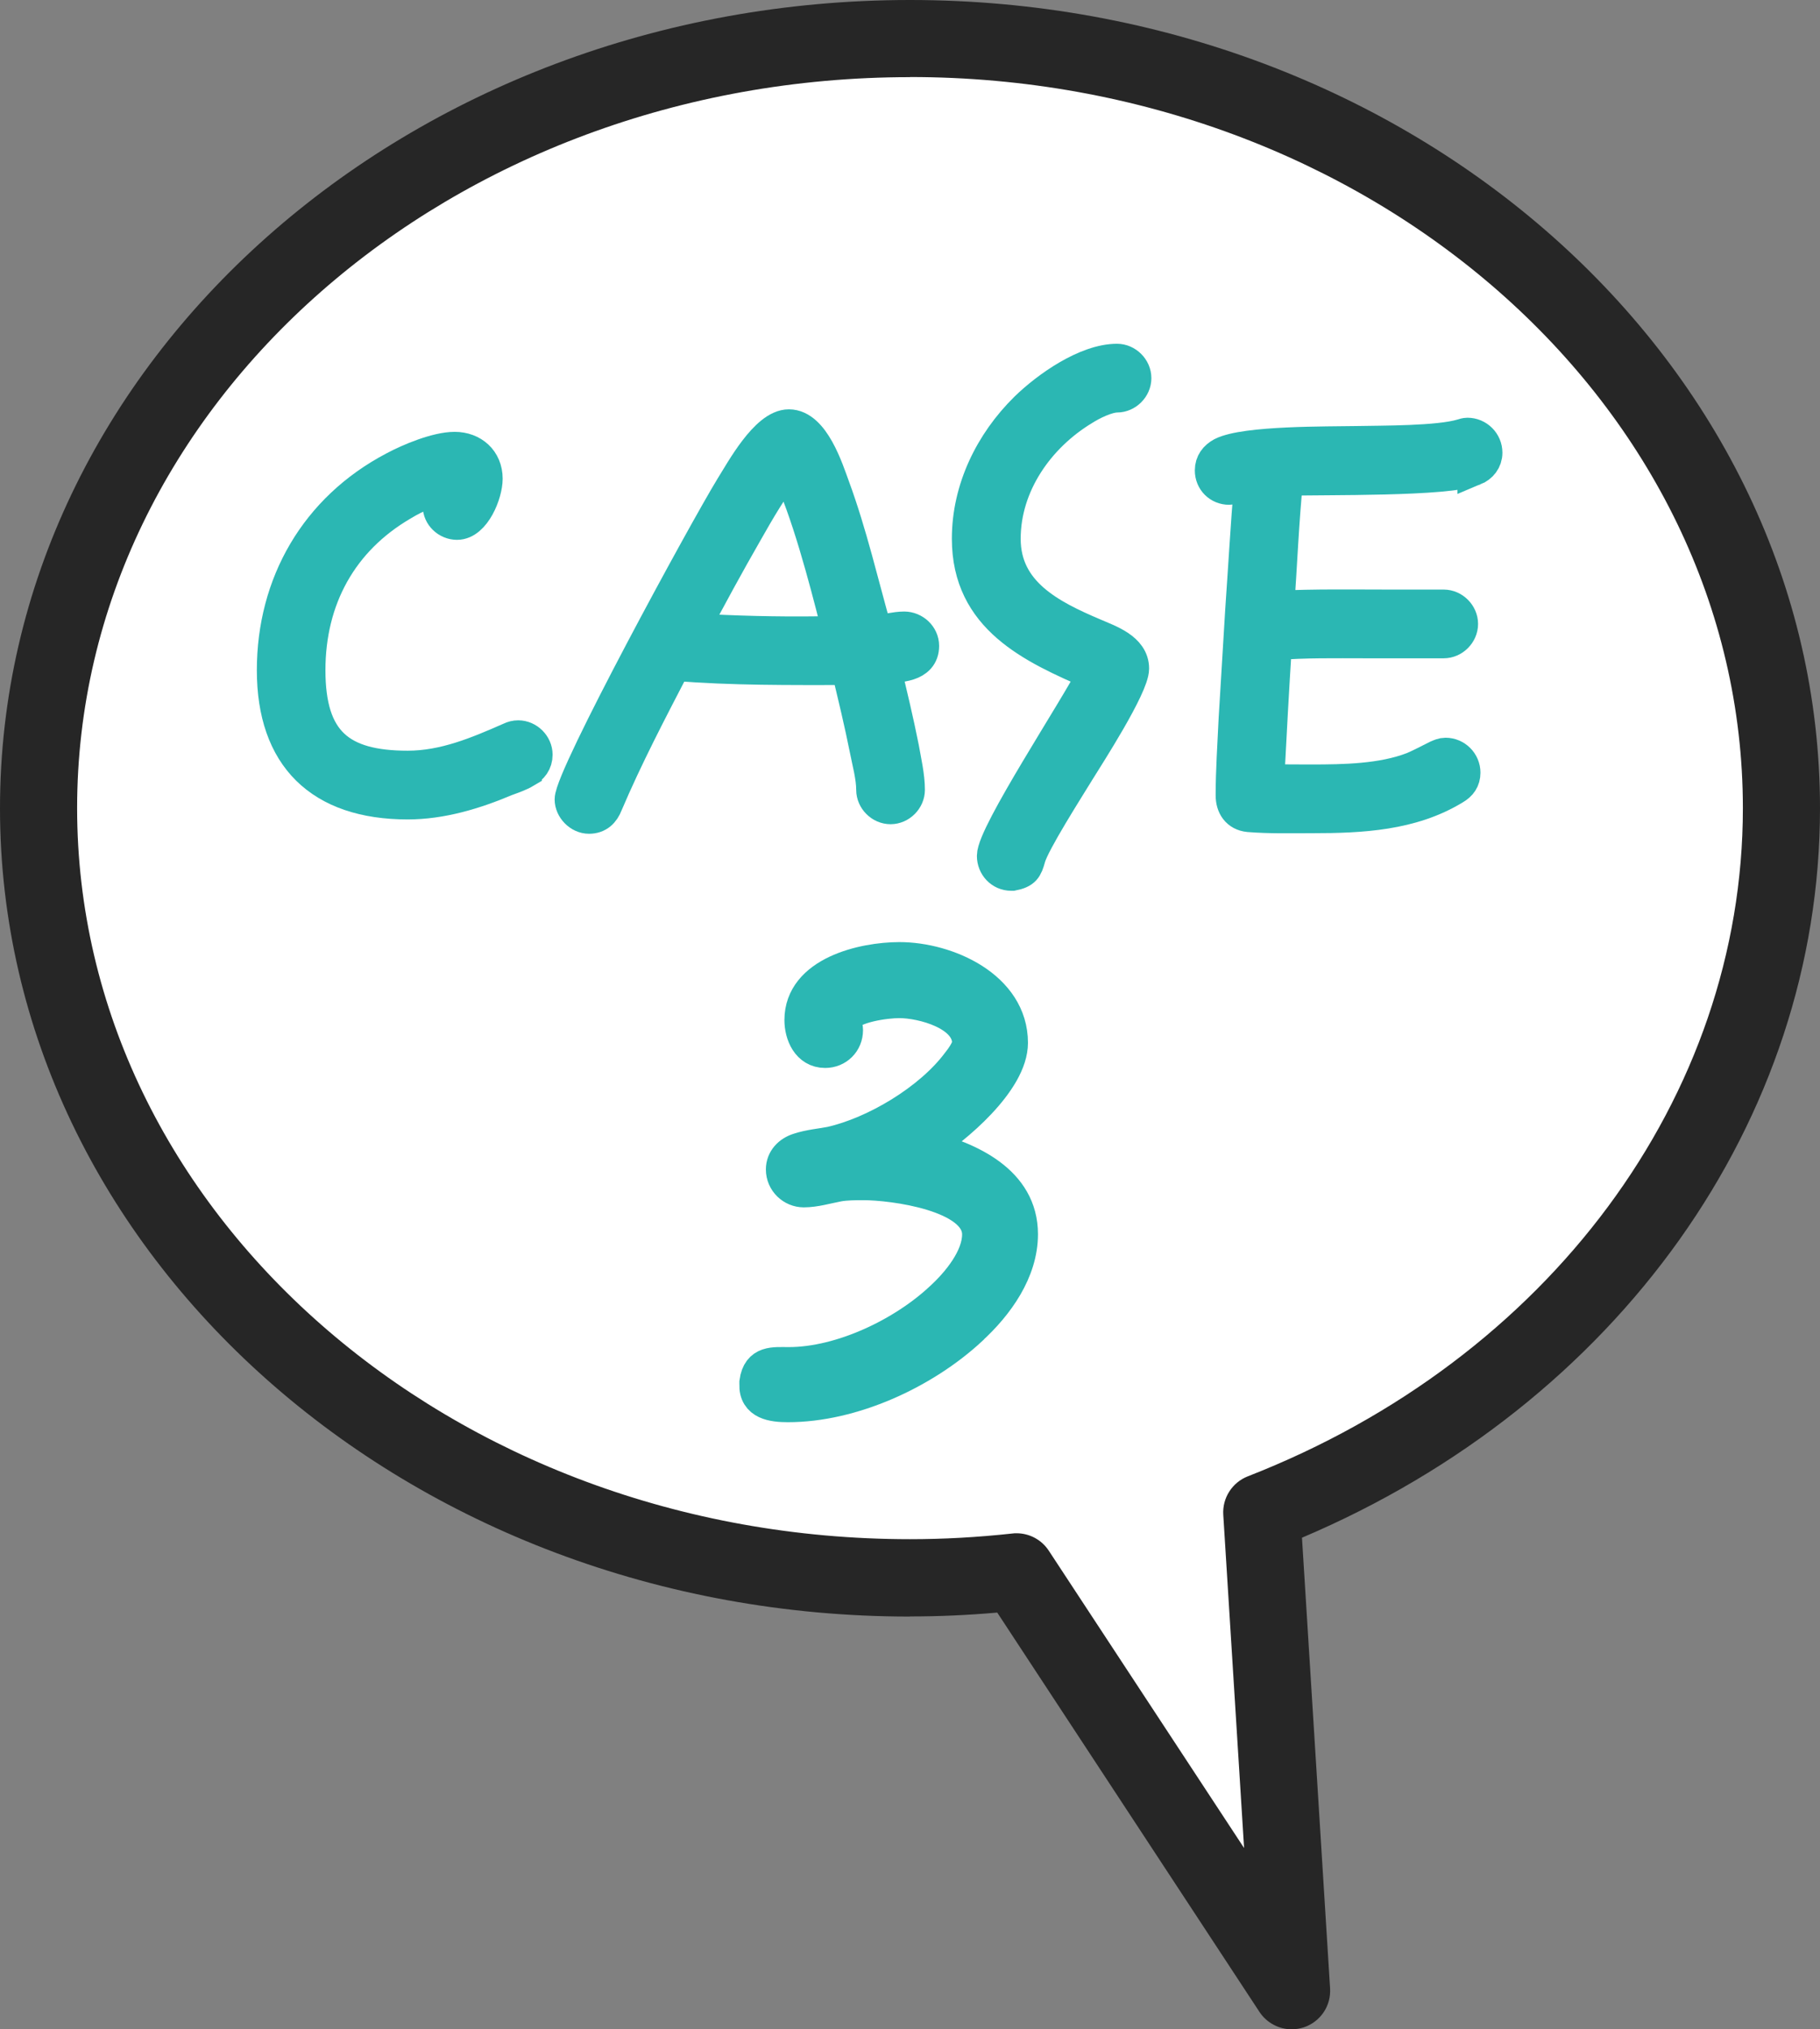
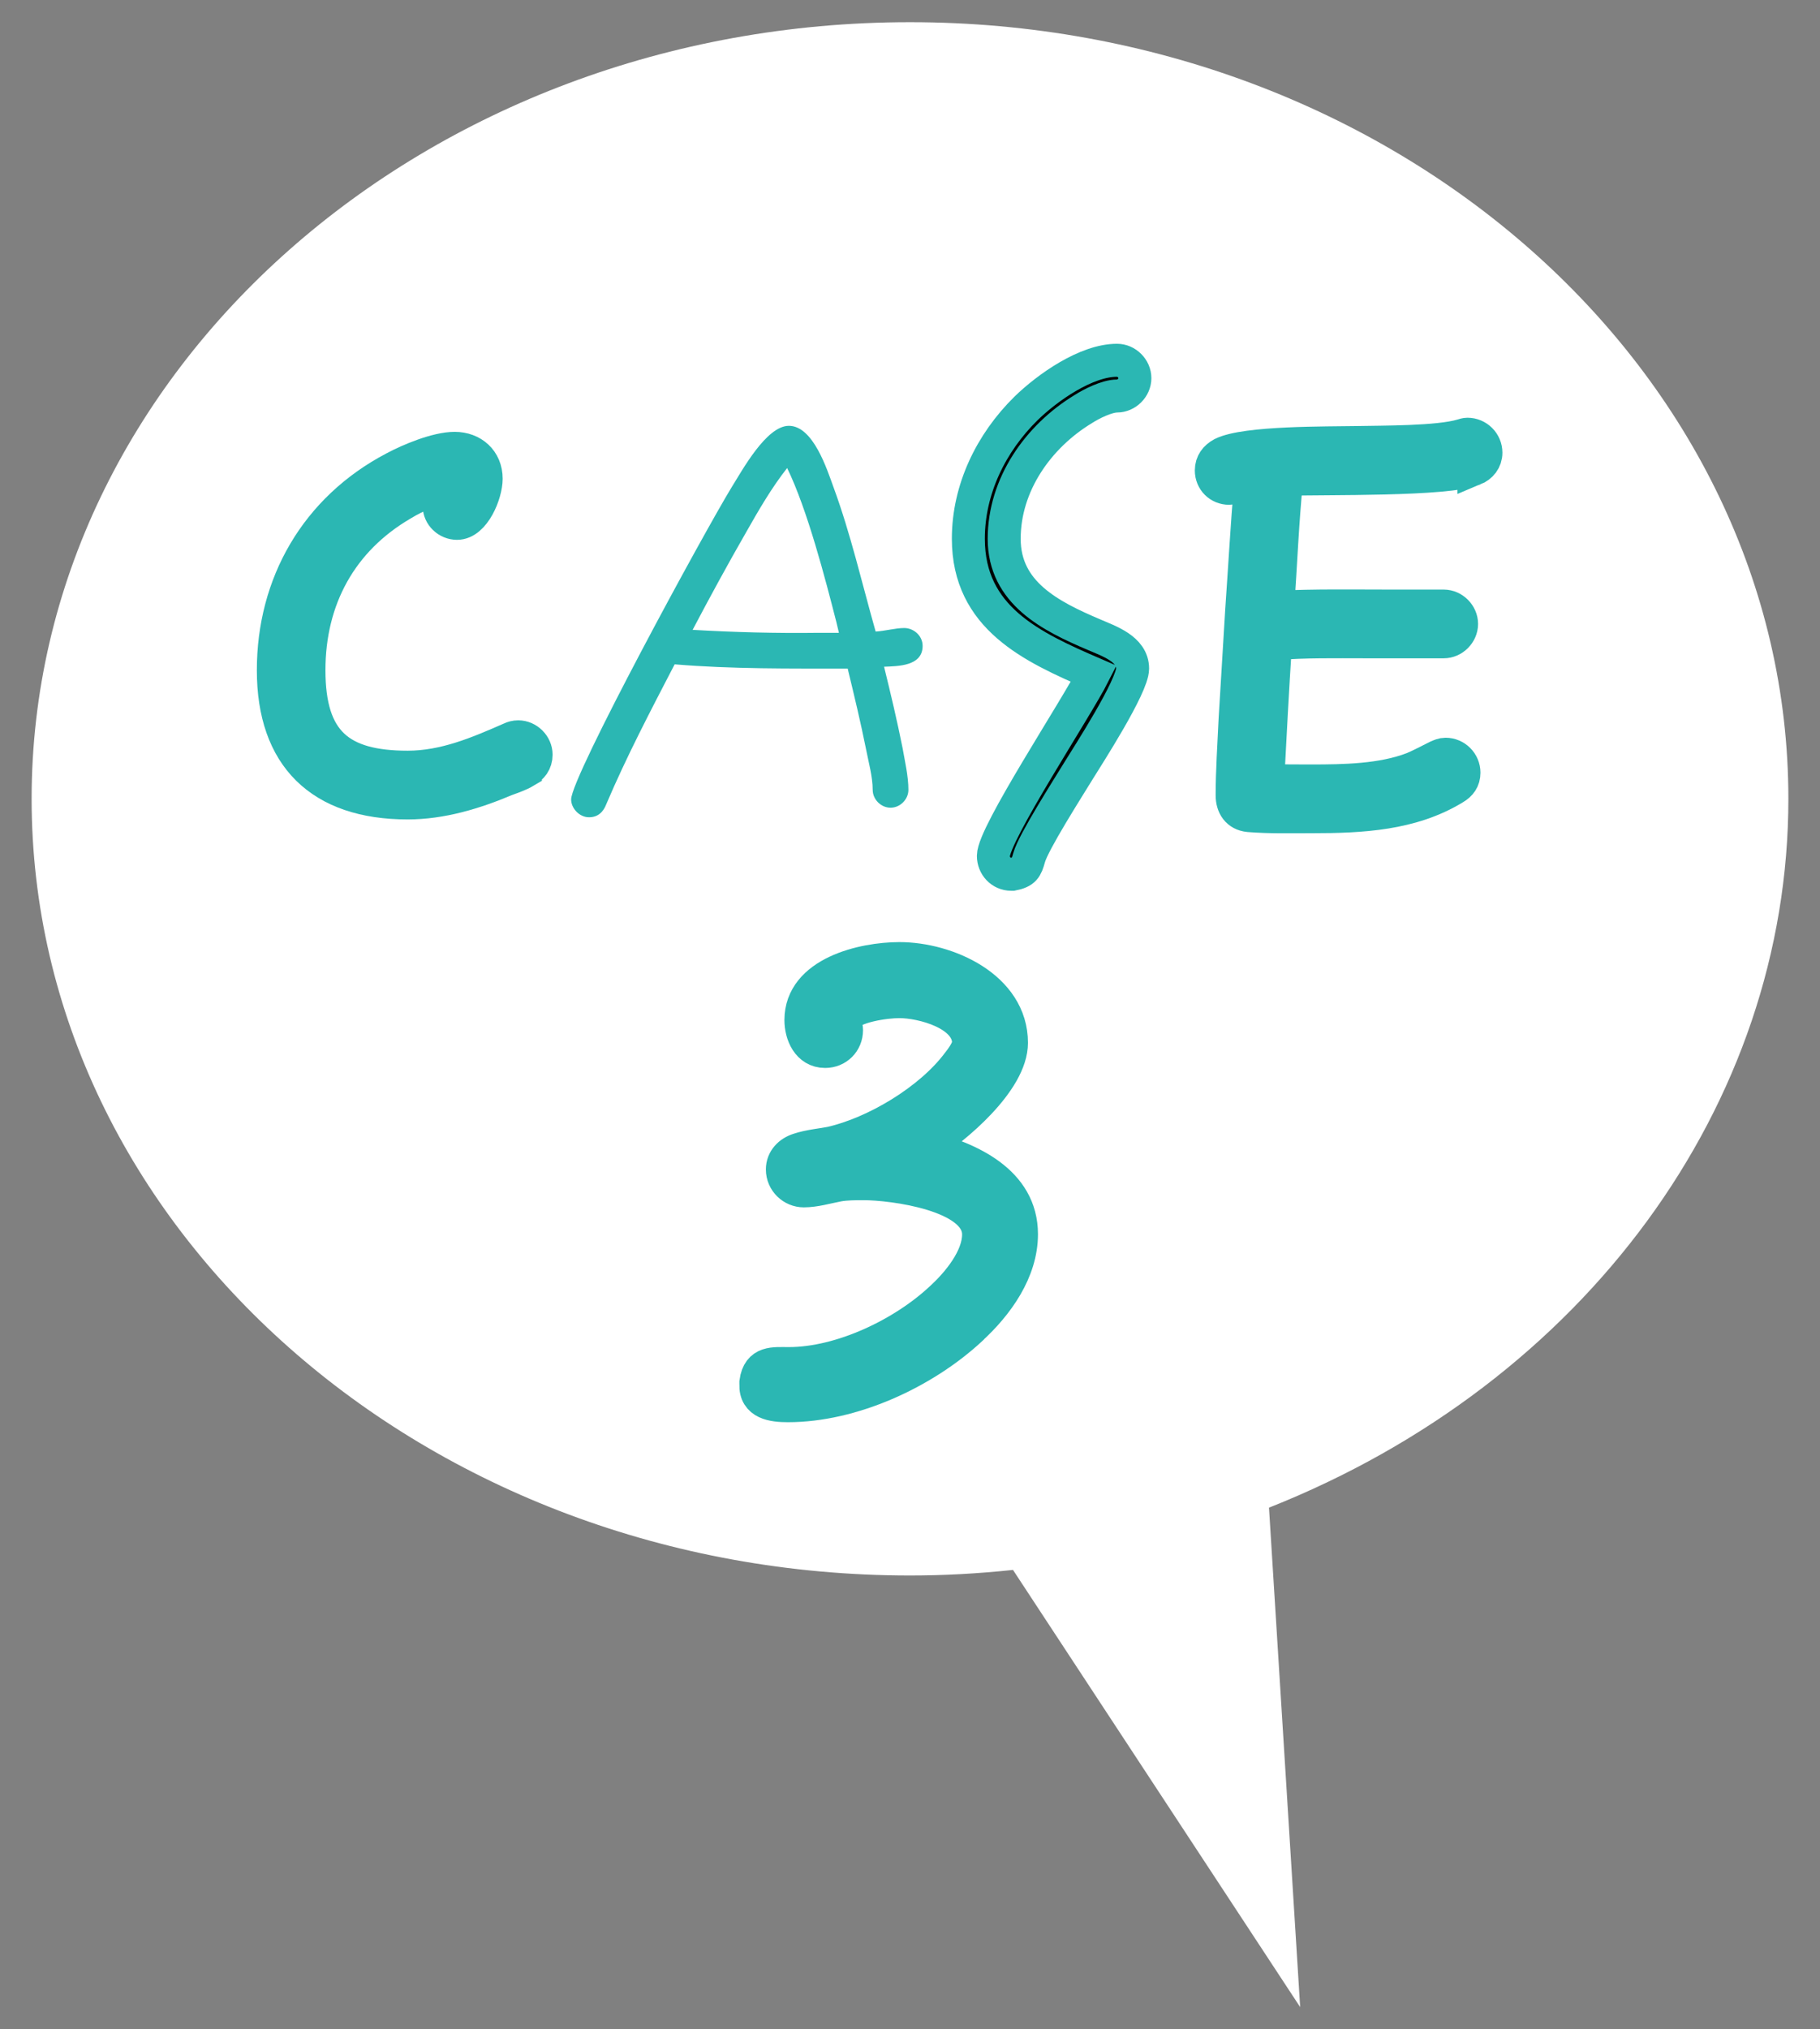
<svg xmlns="http://www.w3.org/2000/svg" id="_レイヤー_2" viewBox="0 0 160 178.33">
  <rect x="0" y="0" width="160" height="178.33" fill="#808080" stroke="none" />
  <defs>
    <style>.cls-1{fill:#fff;}.cls-2{fill:#2bb7b3;}.cls-3{fill:#262626;}.cls-4{fill:none;stroke:#2bb7b3;stroke-width:2.9px;}</style>
  </defs>
  <g id="_レイヤー_1-2">
    <path class="cls-1" d="m89.07,137.96c-3.11.33-6.1.49-9.07.49-42.58,0-77.22-30.62-77.22-68.25S37.42,1.95,80,1.95s77.22,30.62,77.22,68.25c0,26.88-17.9,51.29-45.66,62.29l2.74,43.89-25.24-38.41Z" />
-     <path class="cls-3" d="m80,142.05c2.52,0,5.04-.11,7.67-.34l23.05,35.09c.64.97,1.72,1.53,2.83,1.53.36,0,.72-.06,1.07-.17,1.46-.49,2.41-1.89,2.31-3.43l-2.47-39.6c27.75-11.77,45.54-36.68,45.54-64.1C160,31.86,124.11,0,80,0S0,31.86,0,71.03s35.89,71.03,80,71.03Zm0-135.28c40.38,0,73.22,28.82,73.22,64.25,0,25.36-17.08,48.41-43.53,58.72-1.37.54-2.24,1.9-2.15,3.37l1.83,29.29-17.17-26.13c-.63-.96-1.7-1.53-2.83-1.53-.12,0-.24,0-.36.02-3.14.34-6.08.5-9.01.5-40.38,0-73.22-28.82-73.22-64.25S39.62,6.78,80,6.78Z" />
    <path d="m46.19,67.79c-.52.31-1.15.52-1.72.73-2.72,1.15-5.65,2.04-8.63,2.04-7.68,0-11.81-4.08-11.81-11.66s3.76-14.17,10.61-17.77c1.36-.73,3.76-1.73,5.33-1.73s2.77,1.05,2.77,2.67c0,1.31-1.05,3.92-2.56,3.92-.84,0-1.57-.68-1.57-1.52,0-.78.63-1.2.89-1.88-1.36.31-2.93.99-4.13,1.72-5.38,3.14-8.21,8.31-8.21,14.59s2.72,8.52,8.68,8.52c3.24,0,6.17-1.25,9.04-2.51.21-.1.42-.16.68-.16.84,0,1.57.73,1.57,1.57,0,.68-.37,1.15-.94,1.46Z" />
-     <path d="m77.72,58.59c.58,2.35,1.15,4.76,1.62,7.11.21,1.2.52,2.51.52,3.71,0,.84-.73,1.57-1.57,1.57s-1.57-.73-1.57-1.57c0-1.15-.37-2.46-.58-3.55-.47-2.35-1.05-4.76-1.62-7.11-5.07,0-10.19.05-15.21-.37-2.09,4.03-4.23,8.1-6.01,12.29-.26.68-.73,1.15-1.52,1.15-.84,0-1.57-.78-1.57-1.57,0-1.99,11.66-23.42,14.12-27.45.89-1.41,3.03-5.38,5.02-5.38,2.14,0,3.35,3.82,3.92,5.38,1.52,4.13,2.51,8.47,3.71,12.7.84-.05,1.73-.31,2.51-.31.84,0,1.62.68,1.62,1.57,0,1.78-2.14,1.78-3.4,1.83Zm-4.18-3.87c-.99-3.87-2.56-9.93-4.34-13.59-1.36,1.72-2.51,3.71-3.61,5.65-1.62,2.82-3.19,5.7-4.7,8.57,3.66.21,7.37.31,11.08.26h1.78l-.21-.89Z" />
    <path d="m98.21,34.8c-.89,0-2.25.68-2.98,1.15-3.97,2.41-6.95,6.64-6.95,11.4s4.08,6.8,7.89,8.42c1.31.57,3.4,1.25,3.4,2.98,0,1.57-3.92,7.63-4.76,8.99-.89,1.46-3.97,6.27-4.34,7.63-.26.94-.42,1.25-1.46,1.46h-.11c-.89,0-1.57-.73-1.57-1.62,0-1.93,7.27-12.91,8.83-16-5.44-2.35-11.03-4.91-11.03-11.87,0-4.34,1.99-8.42,5.07-11.45,1.88-1.83,5.28-4.23,8-4.23.84,0,1.57.73,1.57,1.57s-.73,1.57-1.57,1.57Z" />
    <path d="m129.58,41.23c-2.3.99-13.23.78-16.47.89-.37,3.71-.52,7.48-.78,11.24,3.29-.16,6.59-.1,9.83-.1h4.76c.84,0,1.57.73,1.57,1.57s-.73,1.57-1.57,1.57h-6.95c-2.56,0-5.23-.05-7.84.16-.26,4.03-.47,8-.68,12.02,1.25.05,2.51.05,3.82.05,2.88,0,6.22-.05,8.94-1.1.73-.31,1.41-.68,2.14-1.04.26-.11.47-.21.73-.21.89,0,1.62.73,1.62,1.62,0,.63-.31,1.05-.84,1.36-3.76,2.3-8.21,2.51-12.49,2.51-1.83,0-3.76.05-5.59-.1-.99-.1-1.46-.84-1.46-1.78,0-2.2.16-4.44.26-6.69l.58-9.57c.26-3.71.47-7.48.78-11.19-.47.1-1.52.47-1.88.47-.89,0-1.57-.68-1.57-1.57,0-.68.37-1.15.94-1.46,2.04-1.04,9.36-.94,11.81-.99,2.3-.05,7.21,0,9.3-.63.16-.05.31-.1.47-.1.89,0,1.62.73,1.62,1.62,0,.68-.42,1.2-1.05,1.46Z" />
    <path d="m85.33,116.82c-4.14,3.83-10.42,6.71-16.06,6.71-1.32,0-2.89-.19-2.82-1.88v-.19c.25-1.82,1.57-1.63,2.89-1.63,4.64,0,10.1-2.63,13.43-5.77,1.44-1.32,3.26-3.51,3.26-5.58,0-3.51-7.59-4.46-10.1-4.46-.69,0-1.57,0-2.26.13-1,.19-2.01.5-3.01.5s-1.88-.82-1.88-1.88c0-.88.63-1.51,1.44-1.76.94-.31,1.88-.38,2.82-.56,3.89-.88,8.72-3.76,11.17-7.03.31-.38.94-1.25.94-1.76,0-2.57-4.08-3.64-6.09-3.64-1.19,0-4.08.38-4.83,1.44v.06c0,.31.19.63.19,1,0,1.07-.82,1.88-1.88,1.88-1.51,0-2.13-1.51-2.13-2.76,0-4.14,5.46-5.4,8.66-5.4,4.2,0,9.85,2.51,9.85,7.4,0,3.39-4.96,7.53-7.53,9.16,3.83,1,8.41,3.01,8.41,7.66,0,3.26-2.13,6.21-4.46,8.34Z" />
    <path class="cls-4" d="m46.19,67.79c-.52.31-1.15.52-1.72.73-2.72,1.15-5.65,2.04-8.63,2.04-7.68,0-11.81-4.08-11.81-11.66s3.76-14.17,10.61-17.77c1.36-.73,3.76-1.73,5.33-1.73s2.77,1.05,2.77,2.67c0,1.31-1.05,3.92-2.56,3.92-.84,0-1.57-.68-1.57-1.52,0-.78.63-1.2.89-1.88-1.36.31-2.93.99-4.13,1.72-5.38,3.14-8.21,8.31-8.21,14.59s2.72,8.52,8.68,8.52c3.24,0,6.17-1.25,9.04-2.51.21-.1.42-.16.68-.16.84,0,1.57.73,1.57,1.57,0,.68-.37,1.15-.94,1.46Z" />
-     <path class="cls-4" d="m77.72,58.59c.58,2.35,1.15,4.76,1.62,7.11.21,1.2.52,2.51.52,3.71,0,.84-.73,1.57-1.57,1.57s-1.57-.73-1.57-1.57c0-1.15-.37-2.46-.58-3.55-.47-2.35-1.05-4.76-1.62-7.11-5.07,0-10.19.05-15.21-.37-2.09,4.03-4.23,8.1-6.01,12.29-.26.68-.73,1.15-1.52,1.15-.84,0-1.57-.78-1.57-1.57,0-1.99,11.66-23.42,14.12-27.45.89-1.41,3.03-5.38,5.02-5.38,2.14,0,3.35,3.82,3.92,5.38,1.52,4.13,2.51,8.47,3.71,12.7.84-.05,1.73-.31,2.51-.31.84,0,1.62.68,1.62,1.57,0,1.78-2.14,1.78-3.4,1.83Zm-4.18-3.87c-.99-3.87-2.56-9.93-4.34-13.59-1.36,1.72-2.51,3.71-3.61,5.65-1.62,2.82-3.19,5.7-4.7,8.57,3.66.21,7.37.31,11.08.26h1.78l-.21-.89Z" />
    <path class="cls-4" d="m98.21,34.8c-.89,0-2.25.68-2.98,1.15-3.97,2.41-6.95,6.64-6.95,11.4s4.08,6.8,7.89,8.42c1.31.57,3.4,1.25,3.4,2.98,0,1.57-3.92,7.63-4.76,8.99-.89,1.46-3.97,6.27-4.34,7.63-.26.94-.42,1.25-1.46,1.46h-.11c-.89,0-1.57-.73-1.57-1.62,0-1.93,7.27-12.91,8.83-16-5.44-2.35-11.03-4.91-11.03-11.87,0-4.34,1.99-8.42,5.07-11.45,1.88-1.83,5.28-4.23,8-4.23.84,0,1.57.73,1.57,1.57s-.73,1.57-1.57,1.57Z" />
    <path class="cls-4" d="m129.58,41.23c-2.3.99-13.23.78-16.47.89-.37,3.71-.52,7.48-.78,11.24,3.29-.16,6.59-.1,9.83-.1h4.76c.84,0,1.57.73,1.57,1.57s-.73,1.57-1.57,1.57h-6.95c-2.56,0-5.23-.05-7.84.16-.26,4.03-.47,8-.68,12.02,1.25.05,2.51.05,3.82.05,2.88,0,6.22-.05,8.94-1.1.73-.31,1.41-.68,2.14-1.04.26-.11.47-.21.73-.21.89,0,1.62.73,1.62,1.62,0,.63-.31,1.05-.84,1.36-3.76,2.3-8.21,2.51-12.49,2.51-1.83,0-3.76.05-5.59-.1-.99-.1-1.46-.84-1.46-1.78,0-2.2.16-4.44.26-6.69l.58-9.57c.26-3.71.47-7.48.78-11.19-.47.1-1.52.47-1.88.47-.89,0-1.57-.68-1.57-1.57,0-.68.37-1.15.94-1.46,2.04-1.04,9.36-.94,11.81-.99,2.3-.05,7.21,0,9.3-.63.16-.05.31-.1.47-.1.89,0,1.62.73,1.62,1.62,0,.68-.42,1.2-1.05,1.46Z" />
    <path class="cls-4" d="m85.33,116.82c-4.14,3.83-10.42,6.71-16.06,6.71-1.32,0-2.89-.19-2.82-1.88v-.19c.25-1.82,1.57-1.63,2.89-1.63,4.64,0,10.1-2.63,13.43-5.77,1.44-1.32,3.26-3.51,3.26-5.58,0-3.51-7.59-4.46-10.1-4.46-.69,0-1.57,0-2.26.13-1,.19-2.01.5-3.01.5s-1.88-.82-1.88-1.88c0-.88.63-1.51,1.44-1.76.94-.31,1.88-.38,2.82-.56,3.89-.88,8.72-3.76,11.17-7.03.31-.38.94-1.25.94-1.76,0-2.57-4.08-3.64-6.09-3.64-1.19,0-4.08.38-4.83,1.44v.06c0,.31.19.63.19,1,0,1.07-.82,1.88-1.88,1.88-1.51,0-2.13-1.51-2.13-2.76,0-4.14,5.46-5.4,8.66-5.4,4.2,0,9.85,2.51,9.85,7.4,0,3.39-4.96,7.53-7.53,9.16,3.83,1,8.41,3.01,8.41,7.66,0,3.26-2.13,6.21-4.46,8.34Z" />
    <path class="cls-2" d="m46.19,67.79c-.52.31-1.15.52-1.72.73-2.72,1.15-5.65,2.04-8.63,2.04-7.68,0-11.81-4.08-11.81-11.66s3.76-14.17,10.61-17.77c1.36-.73,3.76-1.73,5.33-1.73s2.77,1.05,2.77,2.67c0,1.31-1.05,3.92-2.56,3.92-.84,0-1.57-.68-1.57-1.52,0-.78.63-1.2.89-1.88-1.36.31-2.93.99-4.13,1.72-5.38,3.14-8.21,8.31-8.21,14.59s2.72,8.52,8.68,8.52c3.24,0,6.17-1.25,9.04-2.51.21-.1.42-.16.68-.16.84,0,1.57.73,1.57,1.57,0,.68-.37,1.15-.94,1.46Z" />
    <path class="cls-2" d="m77.72,58.59c.58,2.35,1.15,4.76,1.62,7.11.21,1.2.52,2.51.52,3.71,0,.84-.73,1.57-1.57,1.57s-1.57-.73-1.57-1.57c0-1.15-.37-2.46-.58-3.55-.47-2.35-1.05-4.76-1.62-7.11-5.07,0-10.19.05-15.21-.37-2.09,4.03-4.23,8.1-6.01,12.29-.26.68-.73,1.15-1.52,1.15-.84,0-1.57-.78-1.57-1.57,0-1.99,11.66-23.42,14.12-27.45.89-1.41,3.03-5.38,5.02-5.38,2.14,0,3.35,3.82,3.92,5.38,1.52,4.13,2.51,8.47,3.71,12.7.84-.05,1.73-.31,2.51-.31.84,0,1.62.68,1.62,1.57,0,1.78-2.14,1.78-3.4,1.83Zm-4.18-3.87c-.99-3.87-2.56-9.93-4.34-13.59-1.36,1.72-2.51,3.71-3.61,5.65-1.62,2.82-3.19,5.7-4.7,8.57,3.66.21,7.37.31,11.08.26h1.78l-.21-.89Z" />
-     <path class="cls-2" d="m98.21,34.8c-.89,0-2.25.68-2.98,1.15-3.97,2.41-6.95,6.64-6.95,11.4s4.08,6.8,7.89,8.42c1.31.57,3.4,1.25,3.4,2.98,0,1.57-3.92,7.63-4.76,8.99-.89,1.46-3.97,6.27-4.34,7.63-.26.94-.42,1.25-1.46,1.46h-.11c-.89,0-1.57-.73-1.57-1.62,0-1.93,7.27-12.91,8.83-16-5.44-2.35-11.03-4.91-11.03-11.87,0-4.34,1.99-8.42,5.07-11.45,1.88-1.83,5.28-4.23,8-4.23.84,0,1.57.73,1.57,1.57s-.73,1.57-1.57,1.57Z" />
    <path class="cls-2" d="m129.58,41.23c-2.3.99-13.23.78-16.47.89-.37,3.71-.52,7.48-.78,11.24,3.29-.16,6.59-.1,9.83-.1h4.76c.84,0,1.57.73,1.57,1.57s-.73,1.57-1.57,1.57h-6.95c-2.56,0-5.23-.05-7.84.16-.26,4.03-.47,8-.68,12.02,1.25.05,2.51.05,3.82.05,2.88,0,6.22-.05,8.94-1.1.73-.31,1.41-.68,2.14-1.04.26-.11.47-.21.73-.21.89,0,1.62.73,1.62,1.62,0,.63-.31,1.05-.84,1.36-3.76,2.3-8.21,2.51-12.49,2.51-1.83,0-3.76.05-5.59-.1-.99-.1-1.46-.84-1.46-1.78,0-2.2.16-4.44.26-6.69l.58-9.57c.26-3.71.47-7.48.78-11.19-.47.1-1.52.47-1.88.47-.89,0-1.57-.68-1.57-1.57,0-.68.37-1.15.94-1.46,2.04-1.04,9.36-.94,11.81-.99,2.3-.05,7.21,0,9.3-.63.16-.05.31-.1.47-.1.89,0,1.62.73,1.62,1.62,0,.68-.42,1.2-1.05,1.46Z" />
    <path class="cls-2" d="m85.33,116.82c-4.14,3.83-10.42,6.71-16.06,6.71-1.32,0-2.89-.19-2.82-1.88v-.19c.25-1.82,1.57-1.63,2.89-1.63,4.64,0,10.1-2.63,13.43-5.77,1.44-1.32,3.26-3.51,3.26-5.58,0-3.51-7.59-4.46-10.1-4.46-.69,0-1.57,0-2.26.13-1,.19-2.01.5-3.01.5s-1.88-.82-1.88-1.88c0-.88.63-1.51,1.44-1.76.94-.31,1.88-.38,2.82-.56,3.89-.88,8.72-3.76,11.17-7.03.31-.38.94-1.25.94-1.76,0-2.57-4.08-3.64-6.09-3.64-1.19,0-4.08.38-4.83,1.44v.06c0,.31.19.63.19,1,0,1.07-.82,1.88-1.88,1.88-1.51,0-2.13-1.51-2.13-2.76,0-4.14,5.46-5.4,8.66-5.4,4.2,0,9.85,2.51,9.85,7.4,0,3.39-4.96,7.53-7.53,9.16,3.83,1,8.41,3.01,8.41,7.66,0,3.26-2.13,6.21-4.46,8.34Z" />
  </g>
</svg>